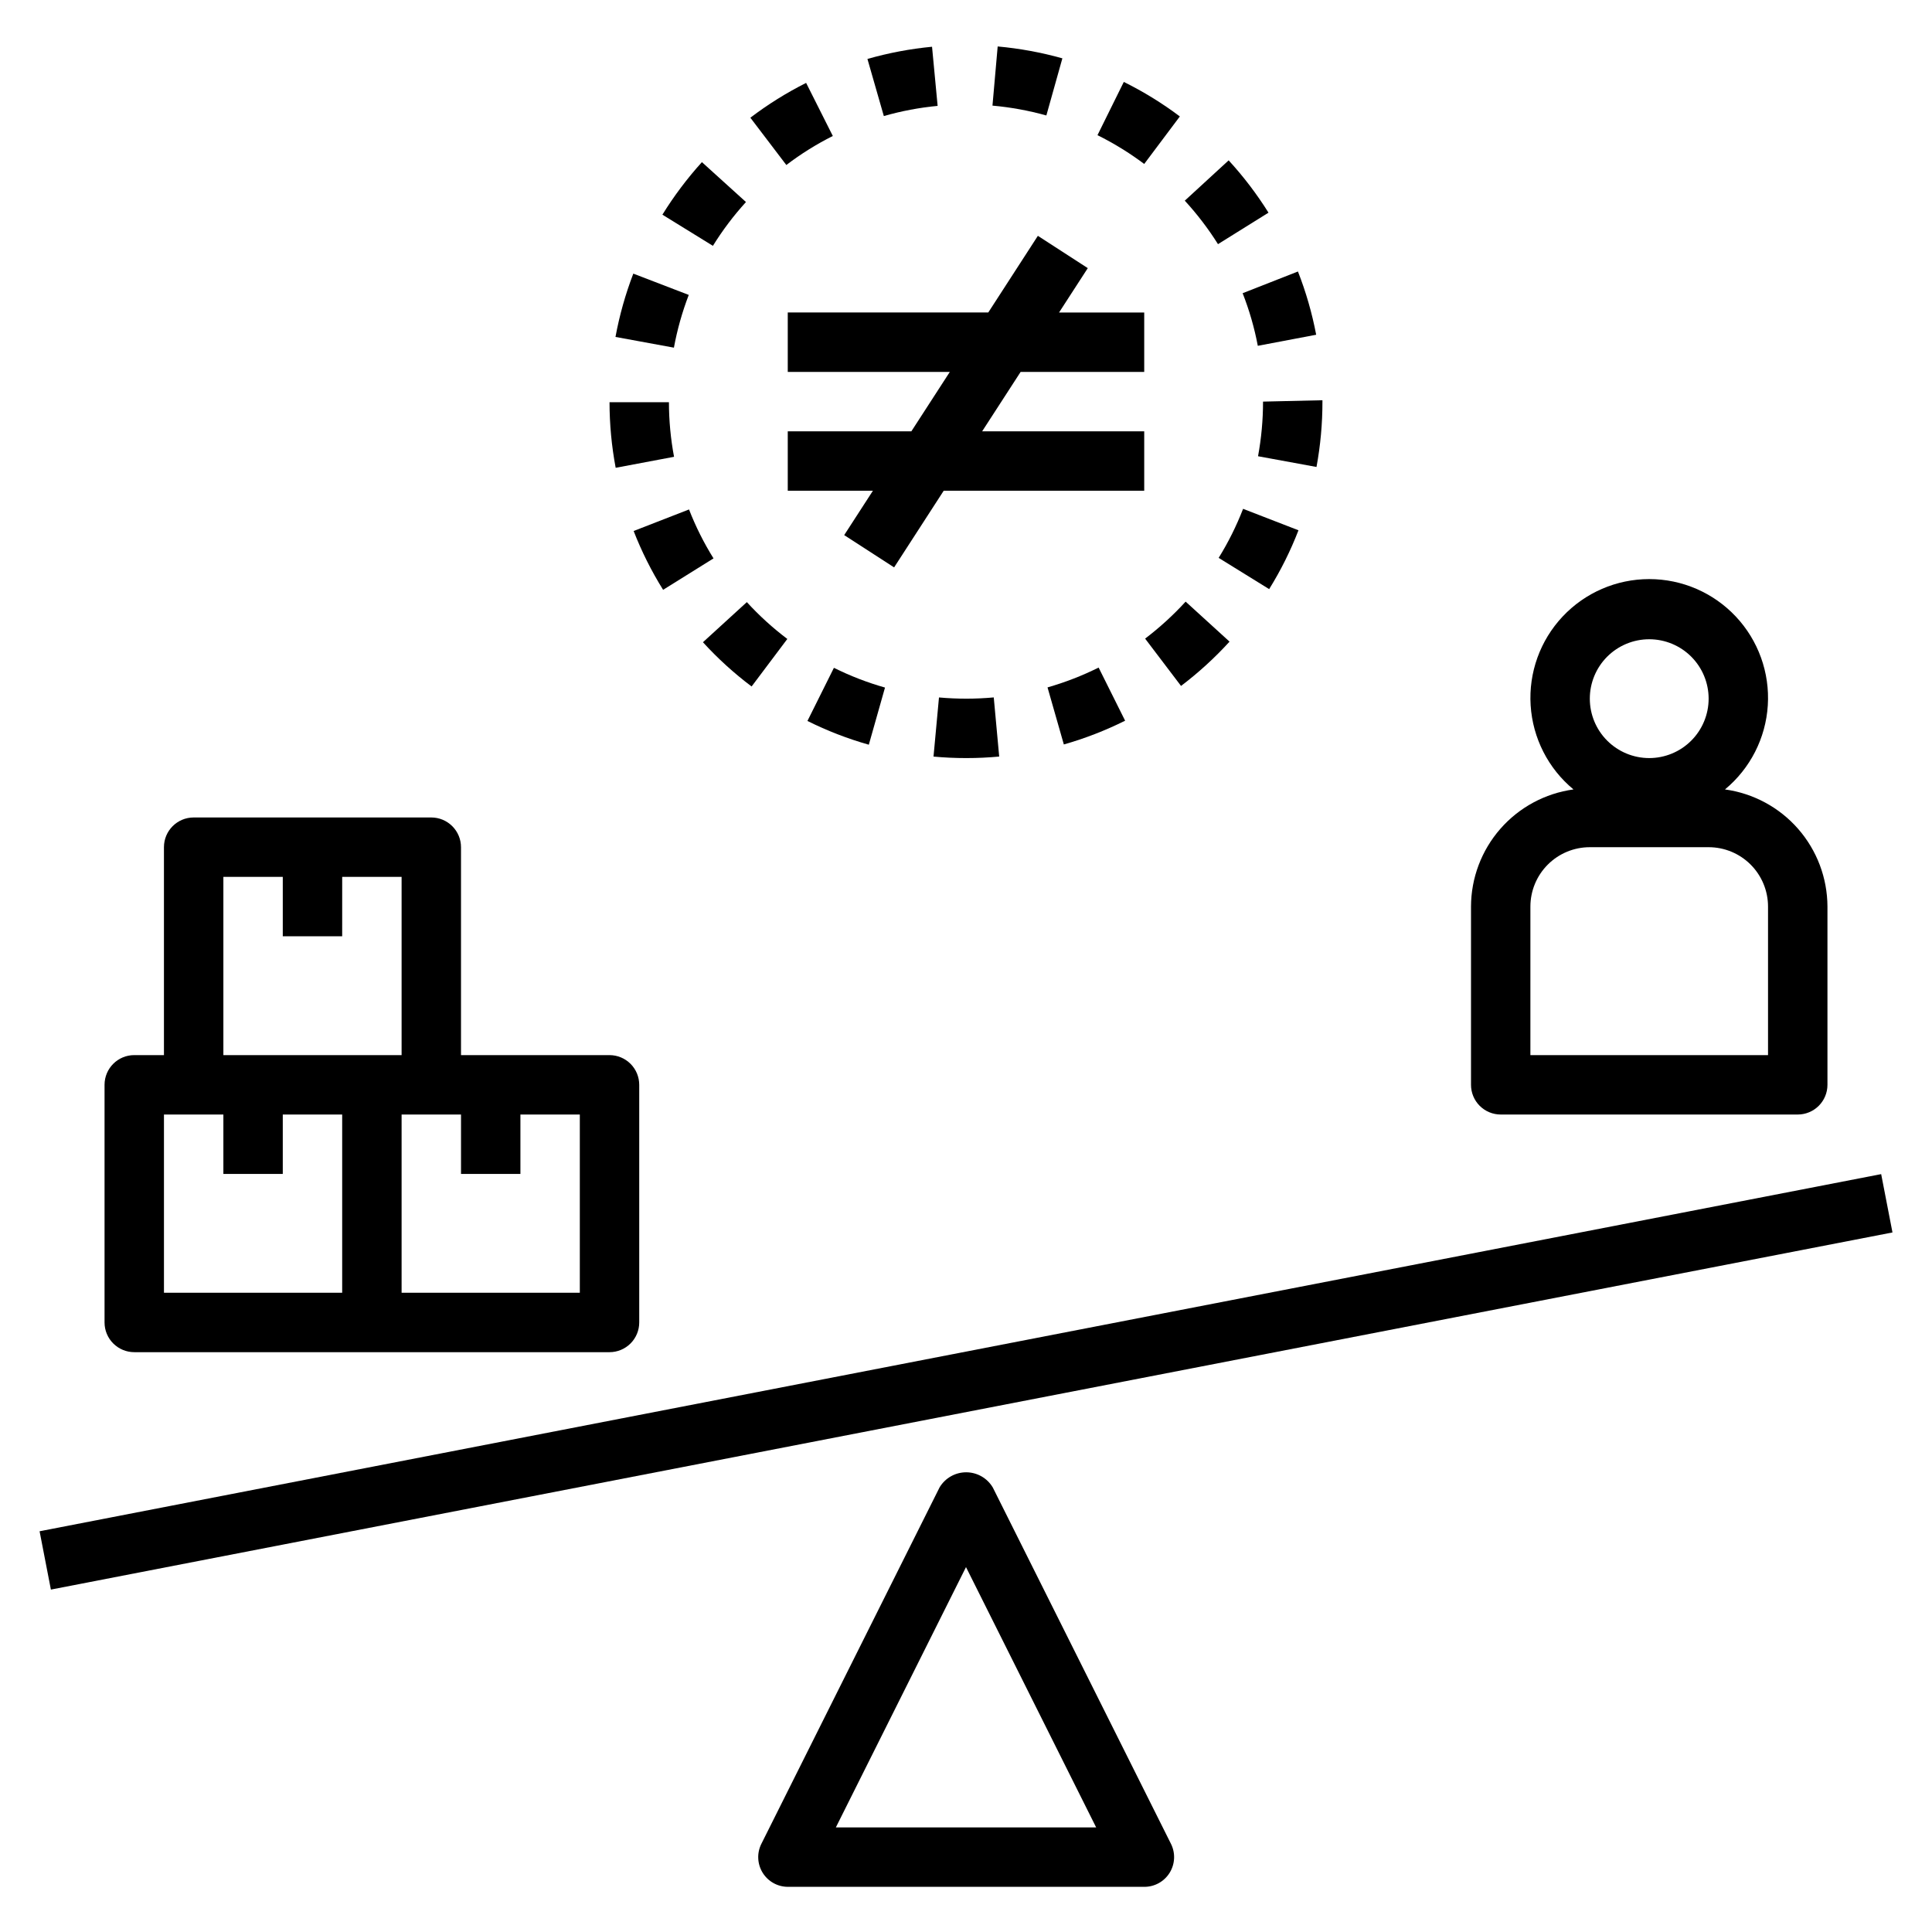
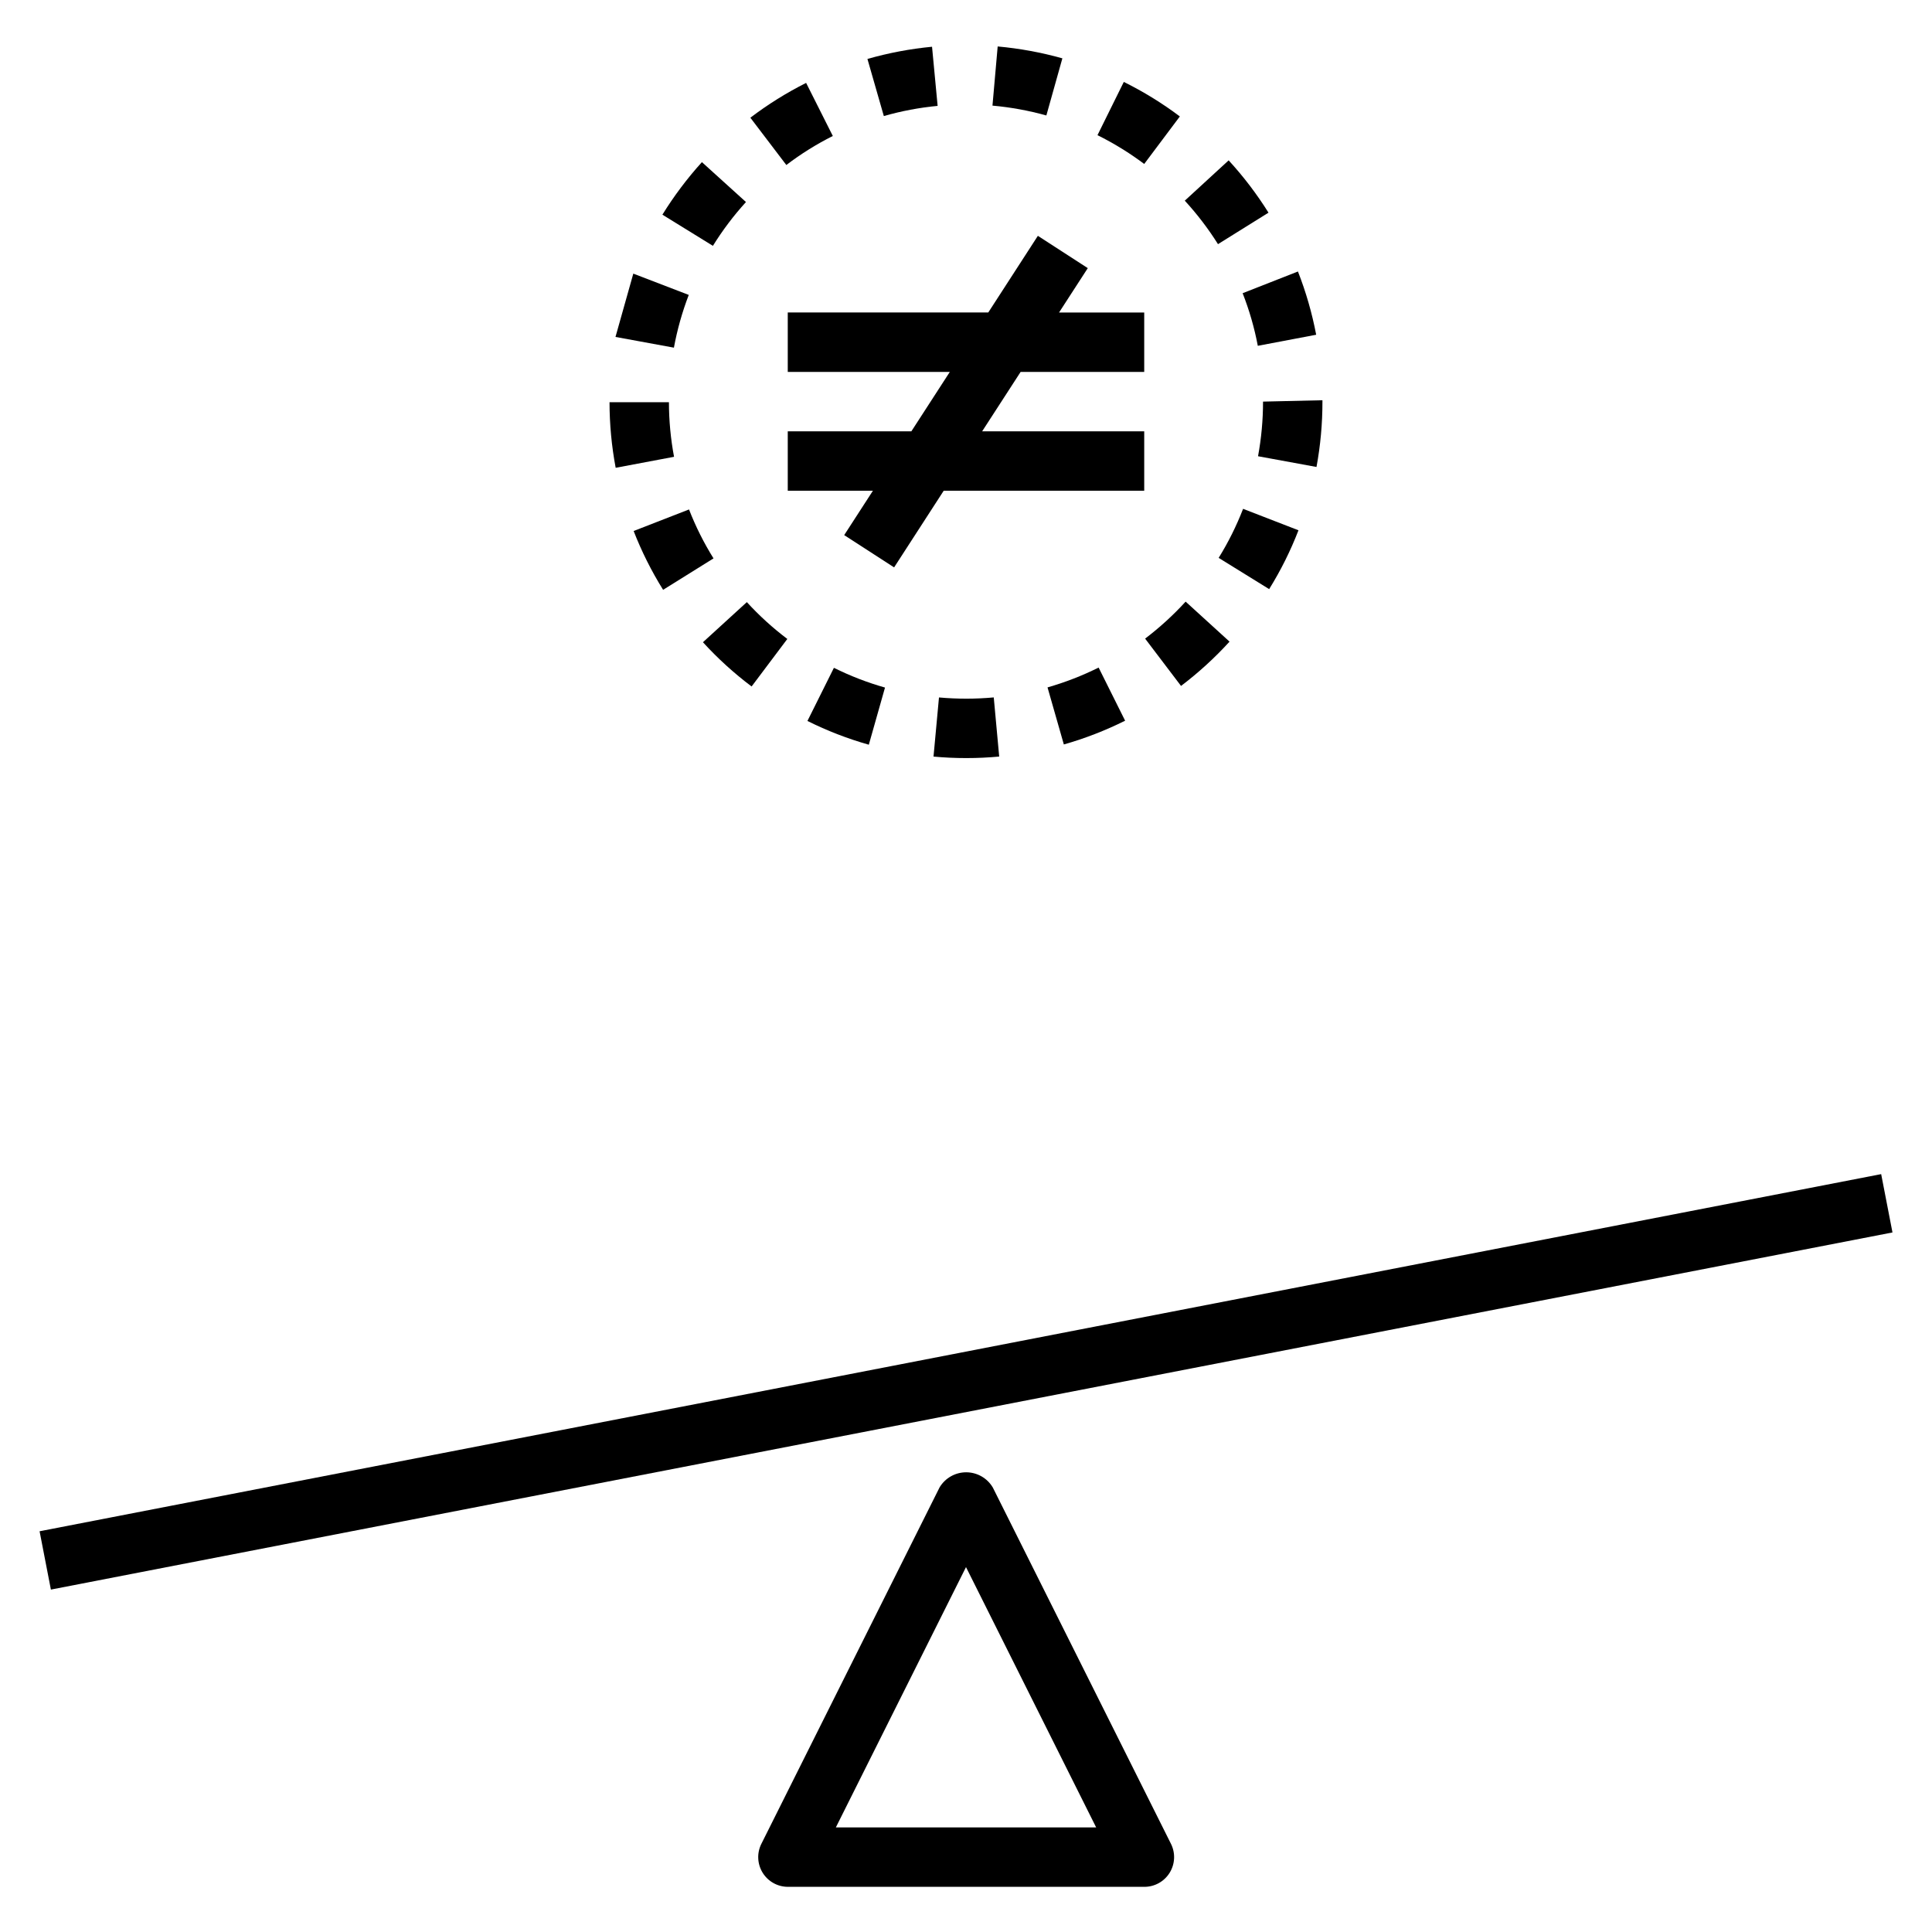
<svg xmlns="http://www.w3.org/2000/svg" fill="#000000" width="800px" height="800px" version="1.1" viewBox="144 144 512 512">
  <g>
    <path d="m352.77 644.03h94.465c2.734 0.016 5.281-1.391 6.727-3.715 1.445-2.324 1.582-5.231 0.359-7.676l-47.23-94.465h-0.004c-1.477-2.481-4.156-4-7.043-4-2.891 0-5.566 1.52-7.047 4l-47.23 94.465c-1.219 2.434-1.09 5.324 0.336 7.644 1.426 2.316 3.945 3.734 6.668 3.746zm47.23-84.734 34.496 68.992h-68.988z" />
    <path d="m154.49 549.8 488.04-94.645 2.996 15.457-488.04 94.645z" />
-     <path d="m179.58 502.34h125.95c2.086 0 4.09-0.832 5.566-2.309 1.477-1.473 2.305-3.477 2.305-5.566v-62.973c0-2.09-0.828-4.09-2.305-5.566-1.477-1.477-3.481-2.309-5.566-2.309h-39.359v-55.102c0-2.09-0.832-4.09-2.309-5.566-1.477-1.477-3.477-2.309-5.566-2.309h-62.977c-4.348 0-7.871 3.527-7.871 7.875v55.105l-7.871-0.004c-4.348 0-7.871 3.527-7.871 7.875v62.977-0.004c0 2.09 0.828 4.094 2.305 5.566 1.477 1.477 3.477 2.309 5.566 2.309zm86.594-62.977v15.742h15.742v-15.742h15.742v47.23h-47.23v-47.23zm-62.977-62.977h15.742v15.742h15.742l0.004-15.742h15.742v47.23h-47.23zm-15.746 62.977h15.746v15.742h15.742v-15.742h15.742v47.23h-47.23z" />
    <path d="m425.93 341.29c5.594-1.594 11.031-3.703 16.238-6.297l-7.023-14.082h0.004c-4.344 2.16-8.879 3.918-13.543 5.258z" />
    <path d="m392.84 328.83-1.449 15.672c2.84 0.262 5.711 0.395 8.613 0.395h0.133c2.93 0 5.816-0.141 8.66-0.402l-1.441-15.672c-2.363 0.211-4.801 0.332-7.25 0.332-2.449-0.004-4.828-0.105-7.266-0.324z" />
    <path d="m357.63 165.97c-5.199 2.613-10.145 5.703-14.777 9.223l9.531 12.531v0.004c3.859-2.941 7.984-5.516 12.32-7.691z" />
    <path d="m352.65 313.33c-3.867-2.918-7.461-6.188-10.73-9.762l-11.633 10.629c3.922 4.301 8.238 8.227 12.895 11.727z" />
    <path d="m391 156.39c-5.793 0.551-11.523 1.637-17.121 3.234l4.344 15.129v0.004c4.66-1.336 9.434-2.238 14.258-2.695z" />
    <path d="m492.8 232.71c-1.09-5.727-2.707-11.336-4.832-16.762l-14.656 5.754c1.773 4.512 3.121 9.18 4.019 13.941z" />
    <path d="m488.11 284.53-14.68-5.684c-1.754 4.523-3.918 8.875-6.473 12.996l13.383 8.281c3.07-4.945 5.672-10.164 7.769-15.594z" />
    <path d="m441.82 165.71-6.977 14.113c4.356 2.156 8.5 4.711 12.383 7.629l9.445-12.594c-4.656-3.504-9.629-6.566-14.852-9.148z" />
    <path d="m469.84 314.04-11.637-10.605v0.004c-3.277 3.582-6.871 6.863-10.734 9.801l9.516 12.539c4.633-3.512 8.938-7.441 12.855-11.738z" />
    <path d="m425.54 159.46c-5.606-1.57-11.344-2.625-17.145-3.148l-1.379 15.68c4.832 0.43 9.609 1.305 14.281 2.606z" />
    <path d="m494.46 250.43v-0.363l-15.742 0.363c0 4.856-0.445 9.703-1.324 14.477l15.492 2.844c1.055-5.715 1.582-11.512 1.574-17.32z" />
-     <path d="m307.11 233.29 15.484 2.844v-0.004c0.879-4.766 2.195-9.445 3.934-13.973l-14.695-5.644c-2.086 5.438-3.668 11.051-4.723 16.777z" />
+     <path d="m307.11 233.29 15.484 2.844v-0.004c0.879-4.766 2.195-9.445 3.934-13.973l-14.695-5.644z" />
    <path d="m457.98 197.18c3.277 3.566 6.223 7.422 8.801 11.523l13.383-8.344c-3.09-4.934-6.621-9.574-10.559-13.863z" />
    <path d="m341.69 197.54-11.676-10.574c-3.906 4.316-7.41 8.977-10.469 13.926l13.383 8.258c2.559-4.129 5.492-8.016 8.762-11.609z" />
    <path d="m333.09 291.98c-2.562-4.113-4.738-8.453-6.492-12.969l-14.672 5.707h-0.004c2.113 5.43 4.727 10.648 7.809 15.59z" />
    <path d="m357.98 335.06c5.215 2.602 10.66 4.707 16.266 6.297l4.289-15.145c-4.664-1.324-9.199-3.074-13.539-5.234z" />
    <path d="m307.16 267.97 15.469-2.914c-0.895-4.766-1.348-9.609-1.355-14.461h-15.742c0.004 5.832 0.551 11.648 1.629 17.375z" />
    <path d="m447.23 242.56v-15.746h-22.57l7.613-11.758-13.227-8.559-13.145 20.316h-53.137v15.746h42.949l-10.191 15.742h-32.758v15.746h22.57l-7.613 11.762 13.227 8.555 13.145-20.316h53.137v-15.746h-42.949l10.195-15.742z" />
-     <path d="m541.7 439.36h78.719c2.09 0 4.09-0.832 5.566-2.305 1.477-1.477 2.309-3.481 2.309-5.566v-47.234c-0.023-7.578-2.785-14.895-7.777-20.602-4.988-5.703-11.875-9.414-19.383-10.445 6.699-5.543 10.809-13.609 11.352-22.285 0.547-8.676-2.519-17.191-8.473-23.531-5.953-6.336-14.258-9.93-22.953-9.93-8.695 0-17 3.594-22.953 9.93-5.953 6.34-9.02 14.855-8.473 23.531s4.652 16.742 11.352 22.285c-7.508 1.031-14.395 4.742-19.383 10.445-4.992 5.707-7.754 13.023-7.773 20.602v47.234c0 2.086 0.828 4.09 2.305 5.566 1.477 1.473 3.477 2.305 5.566 2.305zm39.359-125.95c4.176 0 8.18 1.66 11.133 4.609 2.953 2.953 4.613 6.961 4.613 11.133 0 4.176-1.66 8.184-4.613 11.133-2.953 2.953-6.957 4.613-11.133 4.613-4.176 0-8.18-1.66-11.133-4.613-2.953-2.949-4.609-6.957-4.609-11.133 0-4.172 1.656-8.18 4.609-11.133 2.953-2.949 6.957-4.609 11.133-4.609zm-31.488 70.848c0-4.176 1.66-8.18 4.613-11.133 2.953-2.953 6.957-4.609 11.133-4.609h31.488c4.176 0 8.18 1.656 11.133 4.609 2.949 2.953 4.609 6.957 4.609 11.133v39.359h-62.977z" />
  </g>
</svg>